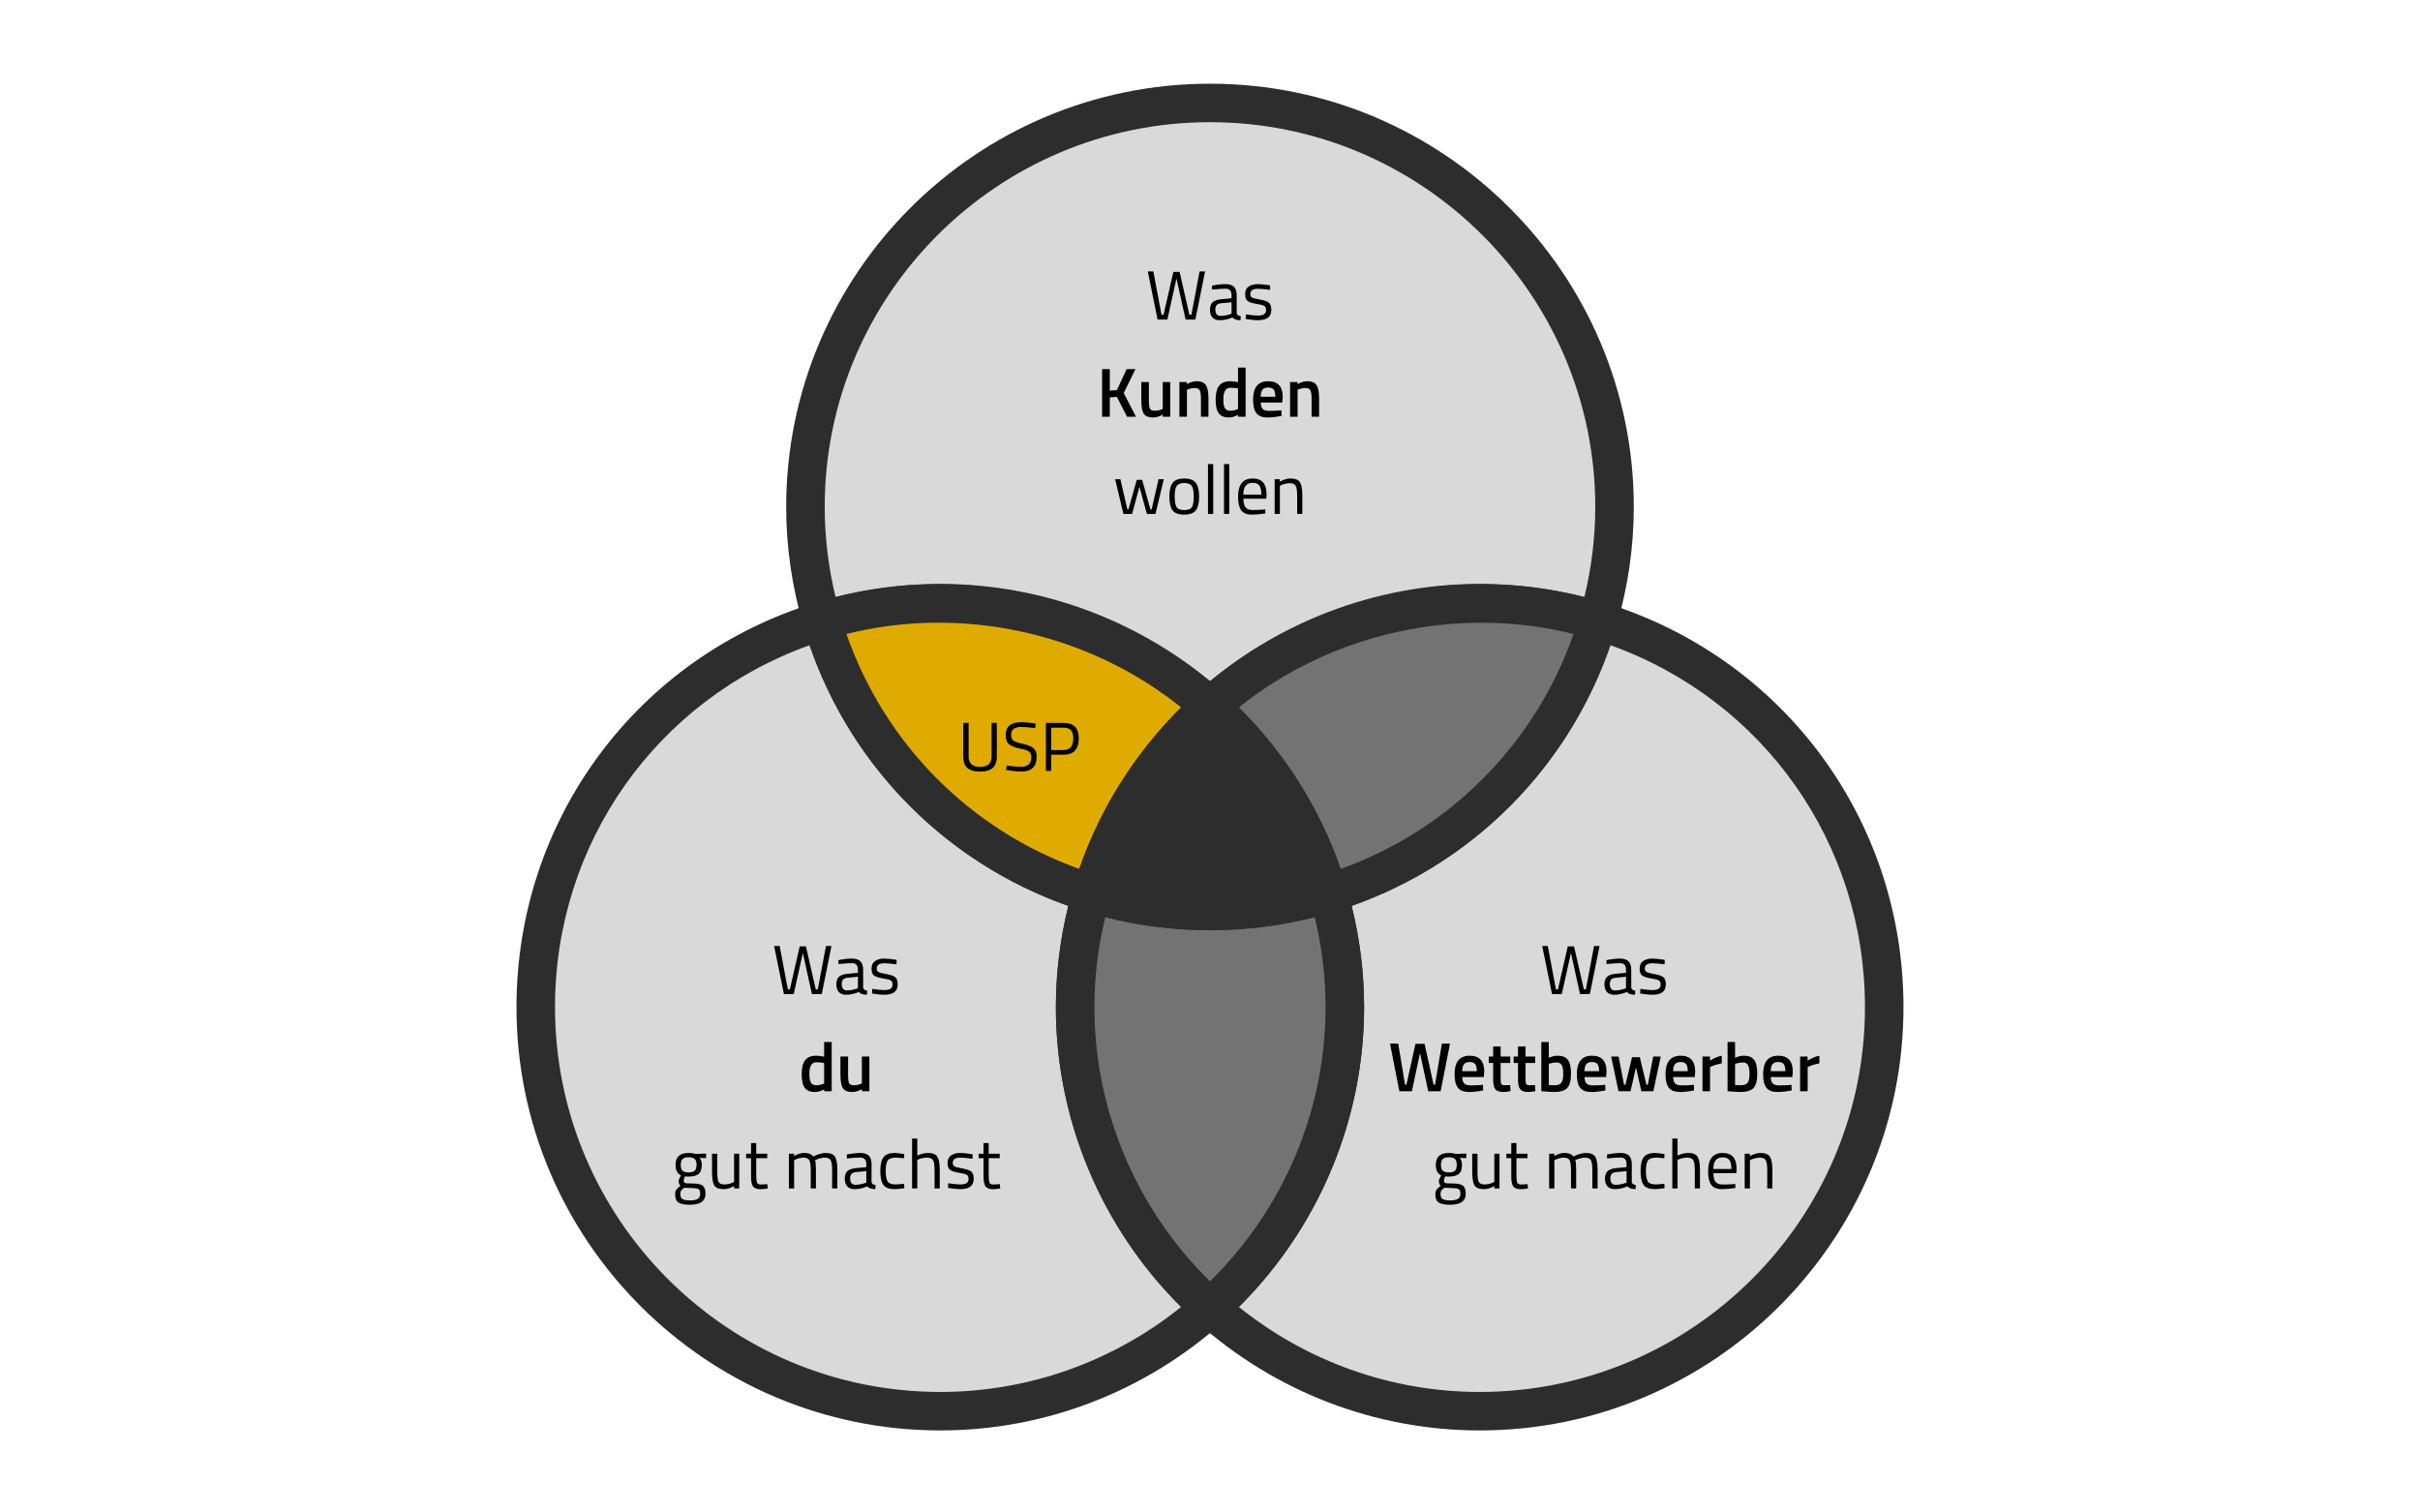
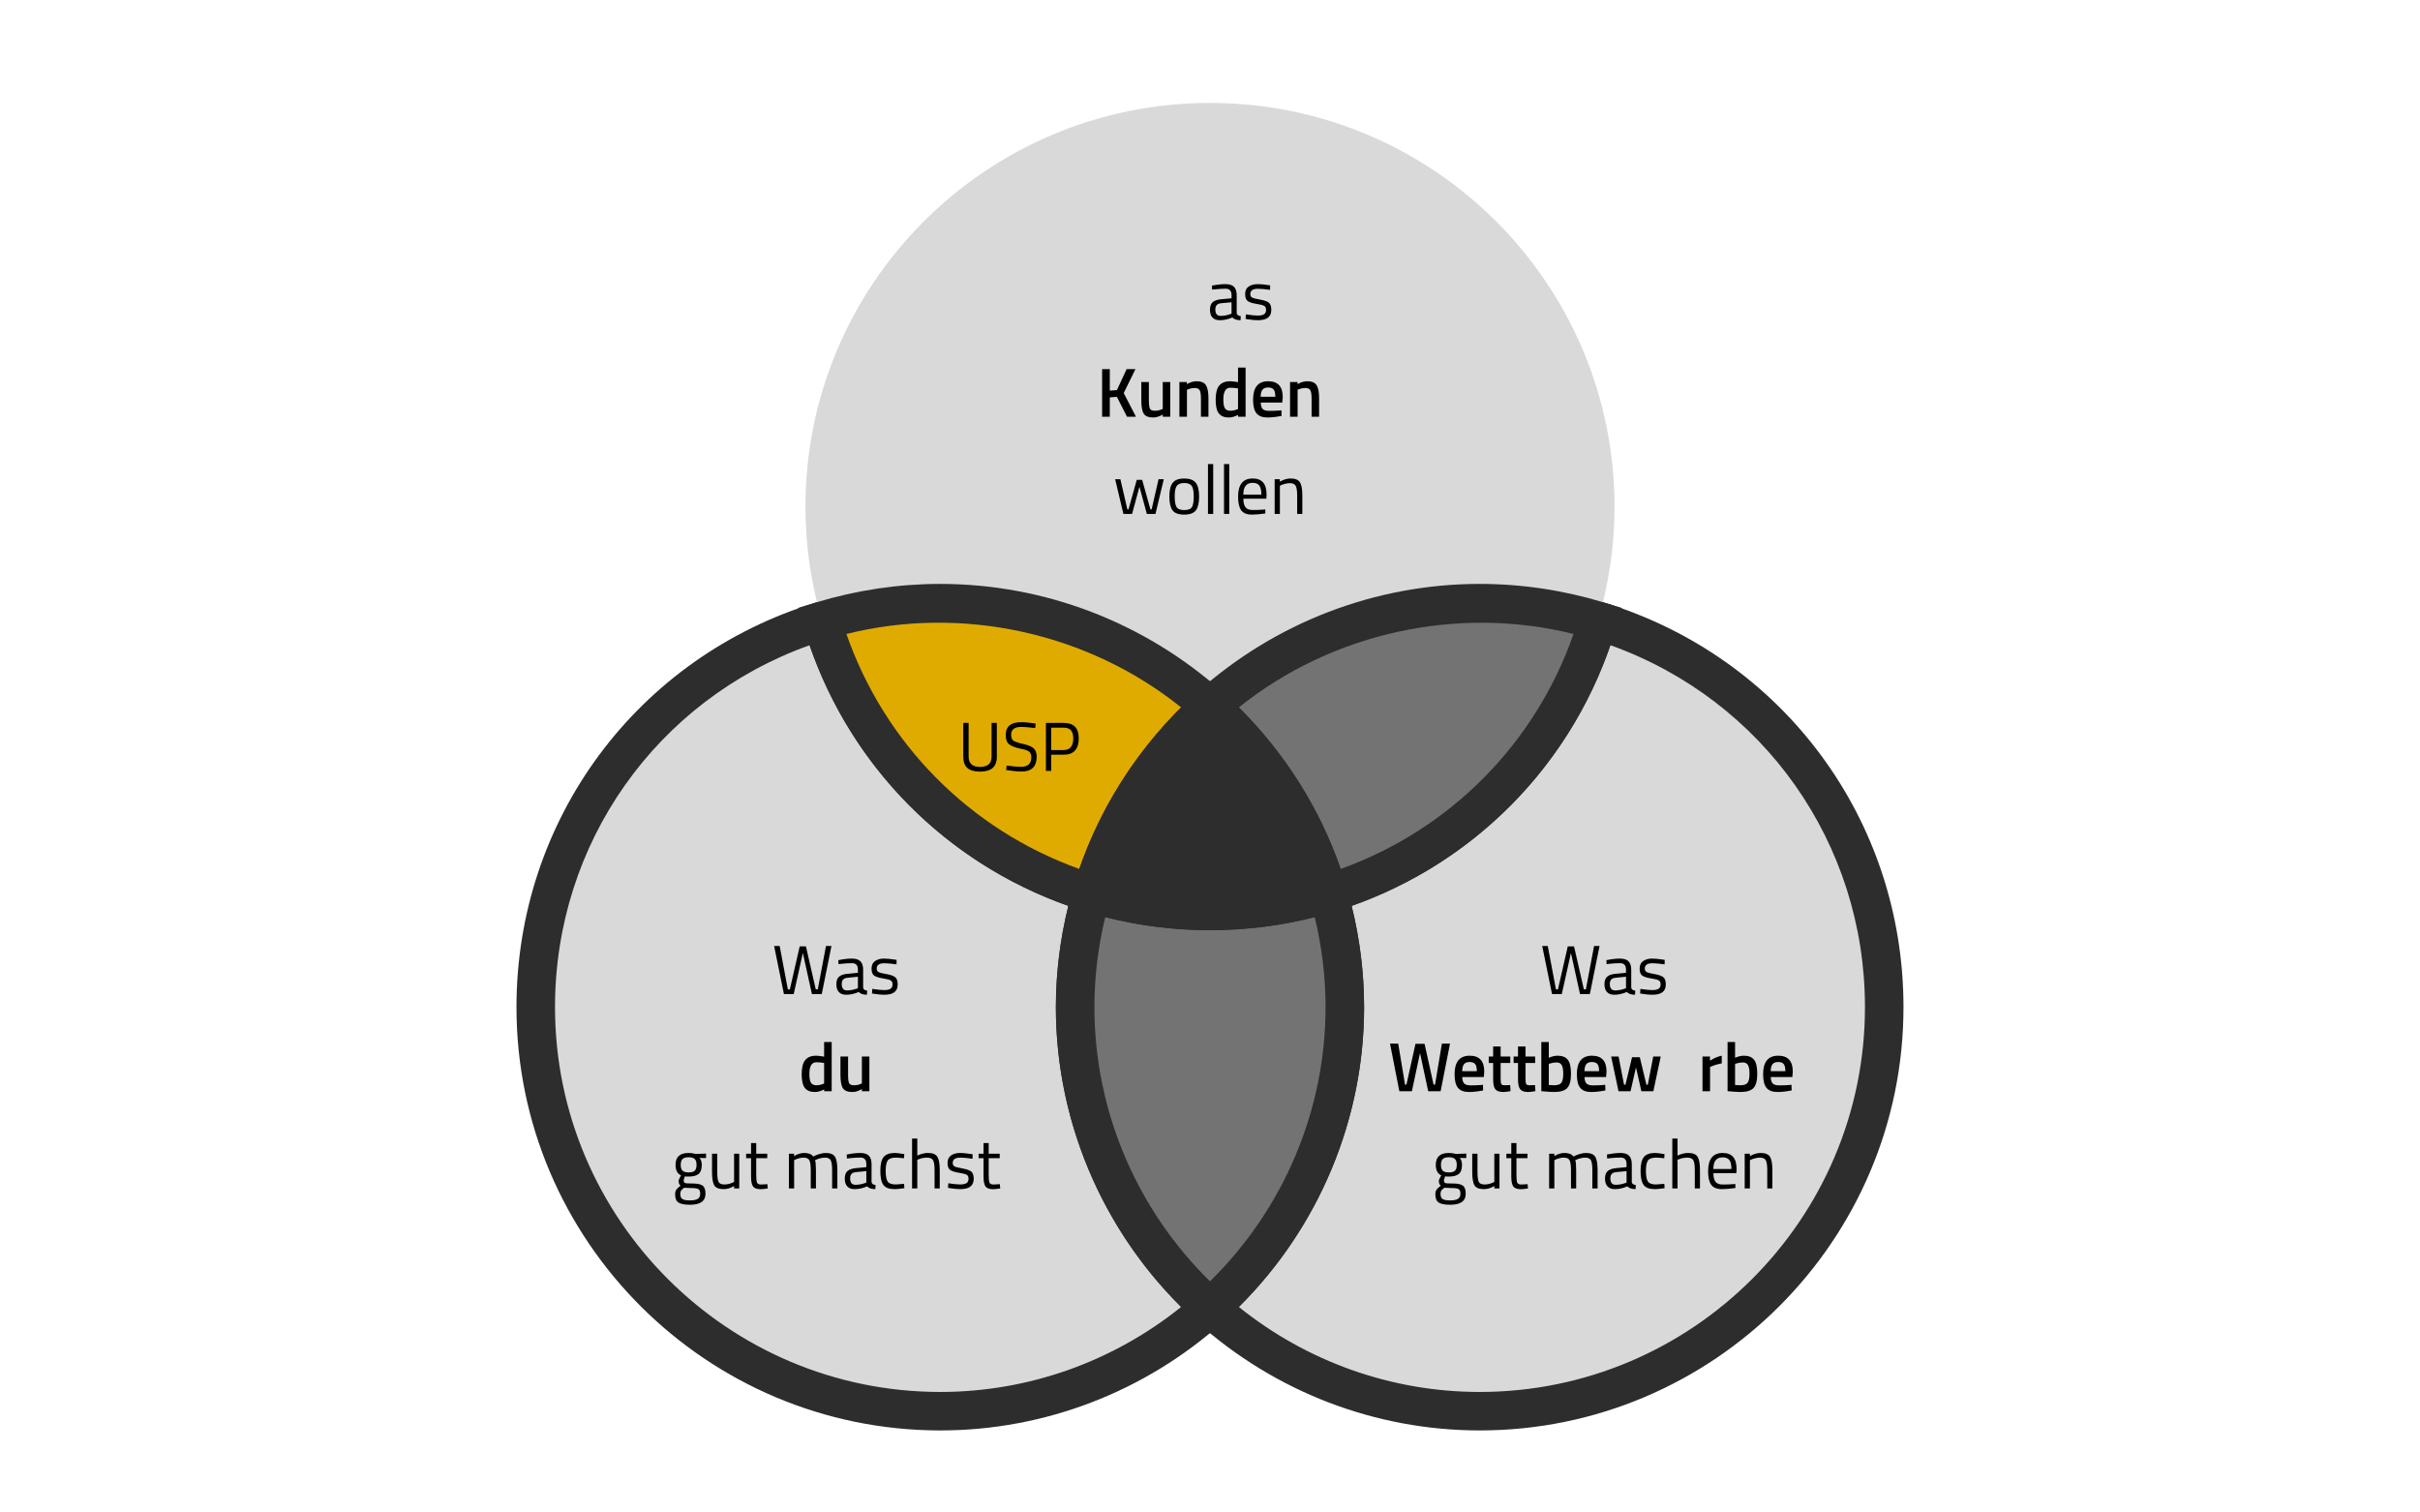
<svg xmlns="http://www.w3.org/2000/svg" width="600" viewBox="0 0 600 375" height="375" version="1.0">
  <defs>
    <clipPath id="a">
      <path d="M 292 147 L 472 147 L 472 354.656 L 292 354.656 Z M 292 147" />
    </clipPath>
    <clipPath id="b">
      <path d="M 128 147 L 308 147 L 308 354.656 L 128 354.656 Z M 128 147" />
    </clipPath>
    <clipPath id="c">
-       <path d="M 194 20.754 L 406 20.754 L 406 182 L 194 182 Z M 194 20.754" />
-     </clipPath>
+       </clipPath>
    <clipPath id="d">
      <path d="M 275.094 175.465 L 301 175.465 L 301 225.375 L 275.094 225.375 Z M 275.094 175.465" />
    </clipPath>
    <clipPath id="e">
      <path d="M 300 175.465 L 325.008 175.465 L 325.008 225.375 L 300 225.375 Z M 300 175.465" />
    </clipPath>
    <clipPath id="f">
      <path d="M 275.094 175.465 L 325.008 175.465 L 325.008 225.375 L 275.094 225.375 Z M 275.094 175.465" />
    </clipPath>
  </defs>
  <path fill="#D9D9D9" d="M 329.32 221.488 C 331.957 230.445 333.43 239.898 333.43 249.715 C 333.43 279.348 320.465 305.887 299.996 324.234 C 317.754 340.129 341.137 349.887 366.863 349.887 C 422.258 349.887 467.164 305.039 467.164 249.715 C 467.164 204.59 437.273 166.449 396.188 153.922 C 386.711 186.18 361.477 211.688 329.32 221.488 Z M 329.32 221.488" />
  <g clip-path="url(#a)">
    <path fill="#2E2D2D" d="M 392.961 147.953 L 397.582 149.355 C 442.059 162.91 471.938 203.246 471.938 249.715 C 471.938 307.578 424.797 354.656 366.863 354.656 C 341.031 354.656 316.148 345.109 296.805 327.781 L 292.84 324.234 L 296.805 320.684 C 317.047 302.559 328.652 276.688 328.652 249.715 C 328.652 240.719 327.336 231.668 324.746 222.832 L 323.41 218.301 L 327.938 216.918 C 358.723 207.539 382.527 183.48 391.613 152.578 Z M 366.863 345.117 C 419.535 345.117 462.387 302.32 462.387 249.715 C 462.387 209.047 437.215 173.559 399.273 159.973 C 388.832 190.242 365.305 213.941 335.121 224.605 C 337.176 232.887 338.207 241.32 338.207 249.715 C 338.207 277.594 326.941 304.371 307.152 324.043 C 324.105 337.668 345.121 345.117 366.863 345.117 Z M 366.863 345.117" />
  </g>
  <path fill="#D9D9D9" d="M 132.828 249.715 C 132.828 305.039 177.734 349.887 233.129 349.887 C 258.855 349.887 282.238 340.129 299.996 324.234 C 279.523 305.898 266.562 279.348 266.562 249.715 C 266.562 239.91 268.035 230.453 270.672 221.488 C 238.516 211.68 213.277 186.18 203.805 153.914 C 162.719 166.449 132.828 204.59 132.828 249.715 Z M 132.828 249.715" />
  <g clip-path="url(#b)">
    <path fill="#2E2D2D" d="M 207.031 147.953 L 208.387 152.578 C 217.473 183.48 241.277 207.539 272.066 216.918 L 276.594 218.301 L 275.254 222.832 C 272.656 231.668 271.34 240.719 271.34 249.715 C 271.34 276.688 282.945 302.559 303.188 320.676 L 307.152 324.223 L 303.188 327.773 C 283.844 345.109 258.957 354.656 233.129 354.656 C 175.195 354.656 128.051 307.578 128.051 249.715 C 128.051 203.246 157.934 162.91 202.41 149.355 Z M 264.871 224.605 C 234.688 213.941 211.16 190.234 200.719 159.973 C 162.777 173.559 137.605 209.047 137.605 249.715 C 137.605 302.32 180.457 345.117 233.129 345.117 C 254.871 345.117 275.887 337.668 292.84 324.043 C 273.047 304.371 261.785 277.594 261.785 249.715 C 261.785 241.32 262.816 232.887 264.871 224.605 Z M 264.871 224.605" />
  </g>
  <path fill="#737373" d="M 333.43 249.715 C 333.43 239.91 331.957 230.453 329.32 221.488 C 320.047 224.32 310.199 225.867 299.996 225.867 C 289.793 225.867 279.945 224.32 270.672 221.488 C 268.035 230.445 266.562 239.898 266.562 249.715 C 266.562 279.348 279.523 305.887 299.996 324.234 C 320.465 305.887 333.43 279.348 333.43 249.715 Z M 333.43 249.715" />
  <path fill="#2E2D2D" d="M 267.441 215.516 L 272.066 216.918 C 290.195 222.449 309.785 222.449 327.926 216.918 L 332.551 215.516 L 333.906 220.141 C 336.762 229.863 338.207 239.812 338.207 249.715 C 338.207 279.395 325.445 307.852 303.188 327.781 L 299.996 330.637 L 296.805 327.773 C 274.547 307.852 261.785 279.395 261.785 249.715 C 261.785 239.812 263.23 229.863 266.086 220.141 Z M 299.996 230.637 C 291.227 230.637 282.516 229.547 274.031 227.383 C 272.246 234.766 271.34 242.254 271.34 249.715 C 271.34 275.246 281.73 299.773 299.996 317.688 C 318.262 299.773 328.652 275.246 328.652 249.715 C 328.652 242.254 327.746 234.766 325.961 227.383 C 317.477 229.547 308.766 230.637 299.996 230.637 Z M 299.996 230.637" />
  <path fill="#D9D9D9" d="M 299.996 175.199 C 317.754 159.293 341.137 149.543 366.863 149.543 C 377.066 149.543 386.914 151.09 396.188 153.922 C 398.824 144.957 400.297 135.5 400.297 125.695 C 400.297 70.371 355.391 25.523 299.996 25.523 C 244.602 25.523 199.695 70.371 199.695 125.695 C 199.695 135.5 201.168 144.957 203.805 153.922 C 213.078 151.09 222.926 149.543 233.129 149.543 C 258.855 149.543 282.238 159.305 299.996 175.199 Z M 299.996 175.199" />
  <g clip-path="url(#c)">
    <path fill="#2E2D2D" d="M 299.996 20.754 C 357.93 20.754 405.074 67.832 405.074 125.695 C 405.074 135.598 403.629 145.547 400.773 155.27 L 399.418 159.895 L 394.793 158.492 C 363.242 148.867 327.871 156.652 303.188 178.758 L 299.996 181.617 L 296.805 178.758 C 272.121 156.66 236.758 148.879 205.199 158.492 L 200.574 159.895 L 199.219 155.27 C 196.363 145.547 194.918 135.598 194.918 125.695 C 194.918 67.832 242.062 20.754 299.996 20.754 Z M 392.824 148.027 C 394.613 140.645 395.52 133.156 395.52 125.695 C 395.52 73.09 352.668 30.293 299.996 30.293 C 247.324 30.293 204.473 73.09 204.473 125.695 C 204.473 133.156 205.379 140.645 207.164 148.027 C 239.262 139.832 274.367 147.723 299.996 168.902 C 325.617 147.723 360.703 139.824 392.824 148.027 Z M 392.824 148.027" />
  </g>
  <path fill="#737373" d="M 299.996 175.199 C 313.695 187.465 324 203.379 329.32 221.488 C 361.477 211.68 386.711 186.18 396.188 153.914 C 386.914 151.09 377.066 149.543 366.863 149.543 C 341.137 149.543 317.754 159.305 299.996 175.199 Z M 299.996 175.199" />
  <path fill="#2E2D2D" d="M 366.863 144.773 C 377.273 144.773 387.609 146.32 397.594 149.355 L 402.109 150.738 L 400.773 155.27 C 390.793 189.262 364.598 215.723 330.715 226.055 L 326.102 227.457 L 324.746 222.832 C 319.77 205.926 310.121 190.684 296.805 178.758 L 292.84 175.207 L 296.805 171.66 C 316.148 154.324 341.031 144.773 366.863 144.773 Z M 390.133 157.188 C 361.465 150.031 330.238 156.852 307.152 175.391 C 318.555 186.723 327.191 200.402 332.406 215.438 C 359.508 205.707 380.629 184.387 390.133 157.188 Z M 390.133 157.188" />
  <path fill="#E0AB00" d="M 270.672 221.488 C 275.992 203.391 286.297 187.469 299.996 175.199 C 282.238 159.293 258.855 149.543 233.129 149.543 C 222.926 149.543 213.078 151.09 203.805 153.922 C 213.277 186.18 238.516 211.688 270.672 221.488 Z M 270.672 221.488" />
  <path fill="#2E2D2D" d="M 233.129 144.773 C 258.957 144.773 283.844 154.324 303.188 171.648 L 307.152 175.199 L 303.188 178.746 C 289.871 190.672 280.223 205.918 275.246 222.824 L 273.891 227.449 L 269.273 226.047 C 235.395 215.715 209.199 189.262 199.219 155.258 L 197.879 150.727 L 202.398 149.344 C 212.383 146.32 222.719 144.773 233.129 144.773 Z M 292.84 175.391 C 269.754 156.844 238.547 150.012 209.859 157.188 C 219.355 184.395 240.477 205.707 267.586 215.438 C 272.801 200.402 281.438 186.715 292.84 175.391 Z M 292.84 175.391" />
  <path fill="#D9D9D9" d="M 329.32 221.488 C 324 203.391 313.695 187.469 299.996 175.199 C 286.297 187.465 275.992 203.379 270.672 221.488 C 279.945 224.32 289.793 225.867 299.996 225.867 C 310.199 225.867 320.047 224.32 329.32 221.488 Z M 329.32 221.488" />
  <path fill="#2E2D2D" d="M 299.996 168.797 L 303.188 171.66 C 317.812 184.766 328.441 201.539 333.906 220.152 L 335.246 224.684 L 330.727 226.066 C 310.762 232.145 289.23 232.145 269.266 226.066 L 264.746 224.684 L 266.086 220.141 C 271.551 201.527 282.18 184.758 296.805 171.648 Z M 323.266 218.223 C 318.449 204.504 310.504 192.035 299.996 181.742 C 289.488 192.035 281.539 204.516 276.727 218.223 C 291.953 222.031 308.039 222.031 323.266 218.223 Z M 323.266 218.223" />
  <g clip-path="url(#d)">
    <path fill="#2E2D2D" d="M 274.891 221.453 C 274.891 221.047 274.891 220.742 274.988 220.34 C 257.363 211.441 245.078 193.141 244.773 172.004 C 226.848 181.105 214.125 199.914 214.125 221.453 C 214.125 252.09 239.336 277.066 269.852 277.066 C 281.031 277.066 291.406 273.727 300.066 267.965 C 284.961 258.059 274.891 240.969 274.891 221.453 Z M 274.891 221.453" />
  </g>
  <g clip-path="url(#e)">
    <path fill="#2E2D2D" d="M 355.359 172.004 C 355.059 193.141 342.77 211.441 325.145 220.34 C 325.246 220.742 325.246 221.047 325.246 221.453 C 325.246 240.969 315.176 258.059 300.066 267.965 C 308.73 273.727 319.102 277.066 330.281 277.066 C 360.797 277.066 386.012 252.09 386.012 221.453 C 386.012 199.914 373.289 181.105 355.359 172.004 Z M 355.359 172.004" />
  </g>
  <g clip-path="url(#f)">
    <path fill="#2E2D2D" d="M 300.066 174.938 C 285.262 184.645 275.289 201.328 274.988 220.34 C 282.543 224.285 291.004 226.508 300.066 226.508 C 309.133 226.508 317.59 224.285 325.145 220.34 C 324.844 201.328 314.871 184.645 300.066 174.938 Z M 300.066 174.938" />
  </g>
  <g>
    <g>
      <g>
        <path d="M 2.703 -3.578 C 2.703 -1.859 3.629 -1 5.484 -1 C 6.453 -1 7.176 -1.203 7.656 -1.609 C 8.145 -2.016 8.391 -2.672 8.391 -3.578 L 8.391 -11.906 L 9.703 -11.906 L 9.703 -3.609 C 9.703 -2.273 9.348 -1.312 8.641 -0.719 C 7.941 -0.125 6.898 0.172 5.516 0.172 C 4.141 0.172 3.102 -0.125 2.406 -0.719 C 1.719 -1.312 1.375 -2.273 1.375 -3.609 L 1.375 -11.906 L 2.703 -11.906 Z M 2.703 -3.578" transform="translate(237.45 191.143)" />
      </g>
    </g>
  </g>
  <g>
    <g>
      <g>
        <path d="M 4.75 -10.922 C 3.031 -10.922 2.172 -10.273 2.172 -8.984 C 2.172 -8.254 2.367 -7.754 2.766 -7.484 C 3.16 -7.223 3.961 -6.957 5.172 -6.688 C 6.379 -6.414 7.234 -6.062 7.734 -5.625 C 8.242 -5.195 8.5 -4.492 8.5 -3.516 C 8.5 -1.066 7.234 0.156 4.703 0.156 C 3.859 0.156 2.805 0.055 1.547 -0.141 L 0.922 -0.219 L 1.062 -1.328 C 2.625 -1.117 3.812 -1.016 4.625 -1.016 C 6.32 -1.016 7.172 -1.812 7.172 -3.406 C 7.172 -4.051 6.984 -4.516 6.609 -4.797 C 6.242 -5.078 5.551 -5.312 4.531 -5.5 C 3.188 -5.789 2.234 -6.16 1.672 -6.609 C 1.109 -7.066 0.828 -7.828 0.828 -8.891 C 0.828 -11.023 2.102 -12.094 4.656 -12.094 C 5.5 -12.094 6.504 -12.004 7.672 -11.828 L 8.25 -11.75 L 8.141 -10.625 C 6.547 -10.82 5.414 -10.922 4.75 -10.922 Z M 4.75 -10.922" transform="translate(248.526 191.143)" />
      </g>
    </g>
  </g>
  <g>
    <g>
      <g>
        <path d="M 5.812 -4.016 L 2.781 -4.016 L 2.781 0 L 1.469 0 L 1.469 -11.906 L 5.812 -11.906 C 7.113 -11.906 8.07 -11.586 8.688 -10.953 C 9.301 -10.328 9.609 -9.363 9.609 -8.062 C 9.609 -5.363 8.344 -4.016 5.812 -4.016 Z M 2.781 -5.172 L 5.797 -5.172 C 7.43 -5.172 8.25 -6.133 8.25 -8.062 C 8.25 -8.977 8.055 -9.648 7.672 -10.078 C 7.285 -10.516 6.66 -10.734 5.797 -10.734 L 2.781 -10.734 Z M 2.781 -5.172" transform="translate(257.847 191.143)" />
      </g>
    </g>
  </g>
  <g>
    <g>
      <g>
-         <path d="M 0.516 -11.922 L 1.891 -11.922 L 3.922 -1.172 L 4.422 -1.172 L 6.859 -11.812 L 8.406 -11.812 L 10.828 -1.172 L 11.328 -1.172 L 13.359 -11.922 L 14.719 -11.922 L 12.312 0 L 9.891 0 L 7.625 -10.172 L 5.375 0 L 2.938 0 Z M 0.516 -11.922" transform="translate(284.06 79.225)" />
-       </g>
+         </g>
    </g>
  </g>
  <g>
    <g>
      <g>
        <path d="M 7.312 -6.016 L 7.312 -1.594 C 7.352 -1.176 7.688 -0.926 8.312 -0.844 L 8.266 0.172 C 7.359 0.172 6.676 -0.055 6.219 -0.516 C 5.188 -0.055 4.148 0.172 3.109 0.172 C 2.316 0.172 1.711 -0.051 1.297 -0.5 C 0.891 -0.945 0.688 -1.586 0.688 -2.422 C 0.688 -3.266 0.898 -3.883 1.328 -4.281 C 1.754 -4.676 2.422 -4.922 3.328 -5.016 L 6.031 -5.266 L 6.031 -6.016 C 6.031 -6.598 5.898 -7.016 5.641 -7.266 C 5.391 -7.516 5.047 -7.641 4.609 -7.641 C 3.691 -7.641 2.738 -7.582 1.75 -7.469 L 1.219 -7.422 L 1.172 -8.406 C 2.43 -8.656 3.547 -8.781 4.516 -8.781 C 5.492 -8.781 6.203 -8.555 6.641 -8.109 C 7.086 -7.66 7.312 -6.961 7.312 -6.016 Z M 2.016 -2.5 C 2.016 -1.438 2.453 -0.906 3.328 -0.906 C 4.109 -0.906 4.875 -1.039 5.625 -1.312 L 6.031 -1.453 L 6.031 -4.281 L 3.484 -4.047 C 2.961 -4.004 2.586 -3.852 2.359 -3.594 C 2.129 -3.344 2.016 -2.977 2.016 -2.5 Z M 2.016 -2.5" transform="translate(299.309 79.225)" />
      </g>
    </g>
  </g>
  <g>
    <g>
      <g>
        <path d="M 3.938 -7.625 C 2.688 -7.625 2.062 -7.188 2.062 -6.312 C 2.062 -5.914 2.203 -5.633 2.484 -5.469 C 2.773 -5.301 3.43 -5.129 4.453 -4.953 C 5.473 -4.773 6.195 -4.523 6.625 -4.203 C 7.051 -3.879 7.266 -3.273 7.266 -2.391 C 7.266 -1.504 6.977 -0.852 6.406 -0.438 C 5.844 -0.031 5.016 0.172 3.922 0.172 C 3.211 0.172 2.375 0.094 1.406 -0.062 L 0.891 -0.156 L 0.969 -1.281 C 2.27 -1.082 3.254 -0.984 3.922 -0.984 C 4.586 -0.984 5.094 -1.086 5.438 -1.297 C 5.789 -1.516 5.969 -1.867 5.969 -2.359 C 5.969 -2.859 5.816 -3.195 5.516 -3.375 C 5.223 -3.562 4.57 -3.734 3.562 -3.891 C 2.551 -4.047 1.832 -4.281 1.406 -4.594 C 0.988 -4.906 0.781 -5.477 0.781 -6.312 C 0.781 -7.156 1.07 -7.773 1.656 -8.172 C 2.25 -8.578 2.988 -8.781 3.875 -8.781 C 4.57 -8.781 5.453 -8.703 6.516 -8.547 L 6.984 -8.453 L 6.953 -7.359 C 5.68 -7.535 4.676 -7.625 3.938 -7.625 Z M 3.938 -7.625" transform="translate(307.932 79.225)" />
      </g>
    </g>
  </g>
  <g>
    <g>
      <g>
        <path d="M 3.266 0 L 1.359 0 L 1.359 -11.797 L 3.266 -11.797 L 3.266 -6.469 L 5.031 -6.609 L 7.438 -11.797 L 9.625 -11.797 L 6.719 -5.875 L 9.75 0 L 7.531 0 L 5.031 -4.922 L 3.266 -4.797 Z M 3.266 0" transform="translate(271.89 103.322)" />
      </g>
    </g>
  </g>
  <g>
    <g>
      <g>
        <path d="M 6.359 -8.609 L 8.219 -8.609 L 8.219 0 L 6.359 0 L 6.359 -0.531 C 5.516 -0.051 4.738 0.188 4.031 0.188 C 2.844 0.188 2.047 -0.129 1.641 -0.766 C 1.242 -1.398 1.047 -2.516 1.047 -4.109 L 1.047 -8.609 L 2.922 -8.609 L 2.922 -4.094 C 2.922 -3.062 3.004 -2.367 3.172 -2.016 C 3.348 -1.66 3.754 -1.484 4.391 -1.484 C 5.016 -1.484 5.582 -1.598 6.094 -1.828 L 6.359 -1.922 Z M 6.359 -8.609" transform="translate(281.924 103.322)" />
      </g>
    </g>
  </g>
  <g>
    <g>
      <g>
        <path d="M 3.016 0 L 1.141 0 L 1.141 -8.609 L 3 -8.609 L 3 -8.078 C 3.832 -8.555 4.625 -8.797 5.375 -8.797 C 6.52 -8.797 7.301 -8.473 7.719 -7.828 C 8.133 -7.18 8.344 -6.109 8.344 -4.609 L 8.344 0 L 6.484 0 L 6.484 -4.562 C 6.484 -5.488 6.383 -6.145 6.188 -6.531 C 5.988 -6.926 5.578 -7.125 4.953 -7.125 C 4.367 -7.125 3.805 -7.008 3.266 -6.781 L 3.016 -6.688 Z M 3.016 0" transform="translate(291.27 103.322)" />
      </g>
    </g>
  </g>
  <g>
    <g>
      <g>
        <path d="M 8.156 -12.188 L 8.156 0 L 6.297 0 L 6.297 -0.453 C 5.461 -0.023 4.695 0.188 4 0.188 C 2.875 0.188 2.047 -0.148 1.516 -0.828 C 0.992 -1.504 0.734 -2.641 0.734 -4.234 C 0.734 -5.828 1.023 -6.984 1.609 -7.703 C 2.191 -8.43 3.098 -8.797 4.328 -8.797 C 4.734 -8.797 5.383 -8.723 6.281 -8.578 L 6.281 -12.188 Z M 5.984 -1.797 L 6.281 -1.906 L 6.281 -7.016 C 5.594 -7.129 4.957 -7.188 4.375 -7.188 C 3.219 -7.188 2.641 -6.219 2.641 -4.281 C 2.641 -3.227 2.77 -2.5 3.031 -2.094 C 3.301 -1.688 3.727 -1.484 4.312 -1.484 C 4.906 -1.484 5.461 -1.586 5.984 -1.797 Z M 5.984 -1.797" transform="translate(300.668 103.322)" />
      </g>
    </g>
  </g>
  <g>
    <g>
      <g>
        <path d="M 7.266 -1.547 L 7.75 -1.594 L 7.781 -0.203 C 6.469 0.055 5.312 0.188 4.312 0.188 C 3.031 0.188 2.109 -0.16 1.547 -0.859 C 0.992 -1.555 0.719 -2.676 0.719 -4.219 C 0.719 -7.27 1.961 -8.797 4.453 -8.797 C 6.867 -8.797 8.078 -7.484 8.078 -4.859 L 7.953 -3.516 L 2.625 -3.516 C 2.633 -2.797 2.785 -2.27 3.078 -1.938 C 3.379 -1.613 3.938 -1.453 4.75 -1.453 C 5.562 -1.453 6.398 -1.484 7.266 -1.547 Z M 6.234 -4.953 C 6.234 -5.805 6.098 -6.398 5.828 -6.734 C 5.555 -7.078 5.098 -7.25 4.453 -7.25 C 3.816 -7.25 3.352 -7.07 3.062 -6.719 C 2.77 -6.363 2.613 -5.773 2.594 -4.953 Z M 6.234 -4.953" transform="translate(309.962 103.322)" />
      </g>
    </g>
  </g>
  <g>
    <g>
      <g>
        <path d="M 3.016 0 L 1.141 0 L 1.141 -8.609 L 3 -8.609 L 3 -8.078 C 3.832 -8.555 4.625 -8.797 5.375 -8.797 C 6.52 -8.797 7.301 -8.473 7.719 -7.828 C 8.133 -7.18 8.344 -6.109 8.344 -4.609 L 8.344 0 L 6.484 0 L 6.484 -4.562 C 6.484 -5.488 6.383 -6.145 6.188 -6.531 C 5.988 -6.926 5.578 -7.125 4.953 -7.125 C 4.367 -7.125 3.805 -7.008 3.266 -6.781 L 3.016 -6.688 Z M 3.016 0" transform="translate(318.705 103.322)" />
      </g>
    </g>
  </g>
  <g>
    <g>
      <g>
        <path d="M 0.531 -8.609 L 1.828 -8.609 L 3.562 -1.125 L 3.844 -1.125 L 5.891 -8.438 L 7.234 -8.438 L 9.281 -1.125 L 9.578 -1.125 L 11.297 -8.609 L 12.594 -8.609 L 10.531 0 L 8.391 0 L 6.562 -6.734 L 4.734 0 L 2.578 0 Z M 0.531 -8.609" transform="translate(275.95 127.418)" />
      </g>
    </g>
  </g>
  <g>
    <g>
      <g>
        <path d="M 0.859 -4.328 C 0.859 -5.898 1.141 -7.035 1.703 -7.734 C 2.266 -8.43 3.211 -8.781 4.547 -8.781 C 5.891 -8.781 6.836 -8.43 7.391 -7.734 C 7.953 -7.035 8.234 -5.898 8.234 -4.328 C 8.234 -2.754 7.969 -1.609 7.438 -0.891 C 6.906 -0.18 5.938 0.172 4.531 0.172 C 3.133 0.172 2.172 -0.18 1.641 -0.891 C 1.117 -1.609 0.859 -2.754 0.859 -4.328 Z M 2.188 -4.344 C 2.188 -3.094 2.336 -2.211 2.641 -1.703 C 2.941 -1.203 3.578 -0.953 4.547 -0.953 C 5.523 -0.953 6.16 -1.195 6.453 -1.688 C 6.754 -2.188 6.906 -3.066 6.906 -4.328 C 6.906 -5.598 6.738 -6.469 6.406 -6.938 C 6.07 -7.414 5.453 -7.656 4.547 -7.656 C 3.648 -7.656 3.031 -7.414 2.688 -6.938 C 2.352 -6.469 2.188 -5.602 2.188 -4.344 Z M 2.188 -4.344" transform="translate(289.066 127.418)" />
      </g>
    </g>
  </g>
  <g>
    <g>
      <g>
        <path d="M 1.344 0 L 1.344 -12.359 L 2.641 -12.359 L 2.641 0 Z M 1.344 0" transform="translate(298.154 127.418)" />
      </g>
    </g>
  </g>
  <g>
    <g>
      <g>
        <path d="M 1.344 0 L 1.344 -12.359 L 2.641 -12.359 L 2.641 0 Z M 1.344 0" transform="translate(302.13 127.418)" />
      </g>
    </g>
  </g>
  <g>
    <g>
      <g>
        <path d="M 7.094 -1.062 L 7.594 -1.125 L 7.625 -0.109 C 6.32 0.078 5.203 0.172 4.266 0.172 C 3.023 0.172 2.145 -0.188 1.625 -0.906 C 1.113 -1.625 0.859 -2.738 0.859 -4.25 C 0.859 -7.27 2.055 -8.781 4.453 -8.781 C 5.617 -8.781 6.488 -8.453 7.062 -7.797 C 7.633 -7.148 7.922 -6.133 7.922 -4.75 L 7.859 -3.766 L 2.172 -3.766 C 2.172 -2.816 2.344 -2.113 2.688 -1.656 C 3.031 -1.195 3.629 -0.969 4.484 -0.969 C 5.336 -0.969 6.207 -1 7.094 -1.062 Z M 6.625 -4.797 C 6.625 -5.859 6.453 -6.609 6.109 -7.047 C 5.773 -7.484 5.227 -7.703 4.469 -7.703 C 3.707 -7.703 3.133 -7.469 2.75 -7 C 2.363 -6.539 2.164 -5.805 2.156 -4.797 Z M 6.625 -4.797" transform="translate(306.105 127.418)" />
      </g>
    </g>
  </g>
  <g>
    <g>
      <g>
        <path d="M 2.531 0 L 1.234 0 L 1.234 -8.609 L 2.516 -8.609 L 2.516 -8 C 3.441 -8.52 4.332 -8.781 5.188 -8.781 C 6.332 -8.781 7.102 -8.469 7.5 -7.844 C 7.895 -7.227 8.094 -6.129 8.094 -4.547 L 8.094 0 L 6.812 0 L 6.812 -4.516 C 6.812 -5.703 6.691 -6.516 6.453 -6.953 C 6.223 -7.398 5.723 -7.625 4.953 -7.625 C 4.586 -7.625 4.203 -7.566 3.797 -7.453 C 3.391 -7.348 3.078 -7.242 2.859 -7.141 L 2.531 -6.984 Z M 2.531 0" transform="translate(314.797 127.418)" />
      </g>
    </g>
  </g>
  <g>
    <g>
      <g>
        <path d="M 0.516 -11.922 L 1.891 -11.922 L 3.922 -1.172 L 4.422 -1.172 L 6.859 -11.828 L 8.406 -11.828 L 10.844 -1.172 L 11.344 -1.172 L 13.375 -11.922 L 14.734 -11.922 L 12.328 0 L 9.891 0 L 7.641 -10.188 L 5.375 0 L 2.953 0 Z M 0.516 -11.922" transform="translate(381.85 246.464)" />
      </g>
    </g>
  </g>
  <g>
    <g>
      <g>
        <path d="M 7.328 -6.016 L 7.328 -1.609 C 7.359 -1.18 7.691 -0.926 8.328 -0.844 L 8.266 0.172 C 7.359 0.172 6.676 -0.055 6.219 -0.516 C 5.188 -0.055 4.156 0.172 3.125 0.172 C 2.332 0.172 1.727 -0.051 1.312 -0.5 C 0.895 -0.945 0.688 -1.586 0.688 -2.422 C 0.688 -3.266 0.898 -3.883 1.328 -4.281 C 1.754 -4.676 2.422 -4.922 3.328 -5.016 L 6.031 -5.281 L 6.031 -6.016 C 6.031 -6.598 5.906 -7.016 5.656 -7.266 C 5.406 -7.523 5.062 -7.656 4.625 -7.656 C 3.695 -7.656 2.742 -7.598 1.766 -7.484 L 1.219 -7.422 L 1.172 -8.406 C 2.43 -8.664 3.551 -8.797 4.531 -8.797 C 5.508 -8.797 6.219 -8.566 6.656 -8.109 C 7.102 -7.66 7.328 -6.961 7.328 -6.016 Z M 2.016 -2.5 C 2.016 -1.438 2.453 -0.906 3.328 -0.906 C 4.109 -0.906 4.879 -1.039 5.641 -1.312 L 6.031 -1.453 L 6.031 -4.297 L 3.484 -4.047 C 2.961 -4.004 2.586 -3.852 2.359 -3.594 C 2.129 -3.344 2.016 -2.977 2.016 -2.5 Z M 2.016 -2.5" transform="translate(397.112 246.464)" />
      </g>
    </g>
  </g>
  <g>
    <g>
      <g>
        <path d="M 3.953 -7.641 C 2.691 -7.641 2.062 -7.203 2.062 -6.328 C 2.062 -5.922 2.207 -5.633 2.5 -5.469 C 2.789 -5.301 3.445 -5.129 4.469 -4.953 C 5.488 -4.773 6.207 -4.523 6.625 -4.203 C 7.051 -3.879 7.266 -3.273 7.266 -2.391 C 7.266 -1.504 6.977 -0.852 6.406 -0.438 C 5.844 -0.031 5.016 0.172 3.922 0.172 C 3.211 0.172 2.375 0.094 1.406 -0.062 L 0.891 -0.156 L 0.969 -1.281 C 2.281 -1.082 3.266 -0.984 3.922 -0.984 C 4.586 -0.984 5.098 -1.086 5.453 -1.297 C 5.805 -1.516 5.984 -1.875 5.984 -2.375 C 5.984 -2.875 5.832 -3.211 5.531 -3.391 C 5.227 -3.566 4.57 -3.734 3.562 -3.891 C 2.551 -4.055 1.832 -4.289 1.406 -4.594 C 0.988 -4.906 0.781 -5.477 0.781 -6.312 C 0.781 -7.156 1.07 -7.781 1.656 -8.188 C 2.25 -8.594 2.988 -8.797 3.875 -8.797 C 4.57 -8.797 5.453 -8.711 6.516 -8.547 L 7 -8.469 L 6.969 -7.359 C 5.688 -7.547 4.68 -7.641 3.953 -7.641 Z M 3.953 -7.641" transform="translate(405.742 246.464)" />
      </g>
    </g>
  </g>
  <g>
    <g>
      <g>
        <path d="M 0.406 -11.812 L 2.438 -11.812 L 4.125 -1.656 L 4.484 -1.656 L 6.719 -11.766 L 8.969 -11.766 L 11.203 -1.656 L 11.578 -1.656 L 13.266 -11.812 L 15.281 -11.812 L 12.953 0 L 9.875 0 L 7.844 -9.469 L 5.828 0 L 2.719 0 Z M 0.406 -11.812" transform="translate(344.227 270.56)" />
      </g>
    </g>
  </g>
  <g>
    <g>
      <g>
        <path d="M 7.266 -1.547 L 7.75 -1.609 L 7.797 -0.203 C 6.484 0.055 5.32 0.188 4.312 0.188 C 3.031 0.188 2.109 -0.16 1.547 -0.859 C 0.992 -1.555 0.719 -2.676 0.719 -4.219 C 0.719 -7.281 1.969 -8.812 4.469 -8.812 C 6.875 -8.812 8.078 -7.492 8.078 -4.859 L 7.969 -3.516 L 2.625 -3.516 C 2.633 -2.805 2.785 -2.285 3.078 -1.953 C 3.379 -1.617 3.938 -1.453 4.75 -1.453 C 5.57 -1.453 6.41 -1.484 7.266 -1.547 Z M 6.234 -4.969 C 6.234 -5.812 6.098 -6.398 5.828 -6.734 C 5.555 -7.078 5.098 -7.25 4.453 -7.25 C 3.816 -7.25 3.352 -7.07 3.062 -6.719 C 2.77 -6.363 2.617 -5.781 2.609 -4.969 Z M 6.234 -4.969" transform="translate(359.92 270.56)" />
      </g>
    </g>
  </g>
  <g>
    <g>
      <g>
        <path d="M 5.781 -7.016 L 3.391 -7.016 L 3.391 -3.219 C 3.391 -2.52 3.441 -2.055 3.547 -1.828 C 3.648 -1.598 3.914 -1.484 4.344 -1.484 L 5.75 -1.531 L 5.844 -0.031 C 5.07 0.113 4.484 0.188 4.078 0.188 C 3.109 0.188 2.441 -0.035 2.078 -0.484 C 1.711 -0.93 1.531 -1.773 1.531 -3.016 L 1.531 -7.016 L 0.438 -7.016 L 0.438 -8.609 L 1.531 -8.609 L 1.531 -11.109 L 3.391 -11.109 L 3.391 -8.609 L 5.781 -8.609 Z M 5.781 -7.016" transform="translate(368.67 270.56)" />
      </g>
    </g>
  </g>
  <g>
    <g>
      <g>
        <path d="M 5.781 -7.016 L 3.391 -7.016 L 3.391 -3.219 C 3.391 -2.52 3.441 -2.055 3.547 -1.828 C 3.648 -1.598 3.914 -1.484 4.344 -1.484 L 5.75 -1.531 L 5.844 -0.031 C 5.07 0.113 4.484 0.188 4.078 0.188 C 3.109 0.188 2.441 -0.035 2.078 -0.484 C 1.711 -0.93 1.531 -1.773 1.531 -3.016 L 1.531 -7.016 L 0.438 -7.016 L 0.438 -8.609 L 1.531 -8.609 L 1.531 -11.109 L 3.391 -11.109 L 3.391 -8.609 L 5.781 -8.609 Z M 5.781 -7.016" transform="translate(374.836 270.56)" />
      </g>
    </g>
  </g>
  <g>
    <g>
      <g>
        <path d="M 5.156 -8.812 C 6.332 -8.812 7.18 -8.477 7.703 -7.812 C 8.234 -7.156 8.5 -5.988 8.5 -4.312 C 8.5 -2.633 8.188 -1.461 7.562 -0.797 C 6.945 -0.141 5.859 0.188 4.297 0.188 C 3.754 0.188 2.895 0.133 1.719 0.031 L 1.141 -0.016 L 1.141 -12.203 L 3 -12.203 L 3 -8.297 C 3.789 -8.641 4.508 -8.812 5.156 -8.812 Z M 4.297 -1.484 C 5.211 -1.484 5.82 -1.695 6.125 -2.125 C 6.426 -2.562 6.578 -3.297 6.578 -4.328 C 6.578 -5.359 6.445 -6.082 6.188 -6.5 C 5.938 -6.926 5.516 -7.141 4.922 -7.141 C 4.379 -7.141 3.832 -7.051 3.281 -6.875 L 3 -6.797 L 3 -1.547 C 3.633 -1.504 4.066 -1.484 4.297 -1.484 Z M 4.297 -1.484" transform="translate(381.003 270.56)" />
      </g>
    </g>
  </g>
  <g>
    <g>
      <g>
        <path d="M 7.266 -1.547 L 7.75 -1.609 L 7.797 -0.203 C 6.484 0.055 5.32 0.188 4.312 0.188 C 3.031 0.188 2.109 -0.16 1.547 -0.859 C 0.992 -1.555 0.719 -2.676 0.719 -4.219 C 0.719 -7.281 1.969 -8.812 4.469 -8.812 C 6.875 -8.812 8.078 -7.492 8.078 -4.859 L 7.969 -3.516 L 2.625 -3.516 C 2.633 -2.805 2.785 -2.285 3.078 -1.953 C 3.379 -1.617 3.938 -1.453 4.75 -1.453 C 5.57 -1.453 6.41 -1.484 7.266 -1.547 Z M 6.234 -4.969 C 6.234 -5.812 6.098 -6.398 5.828 -6.734 C 5.555 -7.078 5.098 -7.25 4.453 -7.25 C 3.816 -7.25 3.352 -7.07 3.062 -6.719 C 2.77 -6.363 2.617 -5.781 2.609 -4.969 Z M 6.234 -4.969" transform="translate(390.235 270.56)" />
      </g>
    </g>
  </g>
  <g>
    <g>
      <g>
        <path d="M 0.469 -8.609 L 2.312 -8.609 L 3.672 -1.609 L 4.016 -1.609 L 5.656 -8.438 L 7.578 -8.438 L 9.219 -1.609 L 9.562 -1.609 L 10.906 -8.609 L 12.766 -8.609 L 10.938 0 L 7.969 0 L 6.625 -5.906 L 5.281 0 L 2.297 0 Z M 0.469 -8.609" transform="translate(398.986 270.56)" />
      </g>
    </g>
  </g>
  <g>
    <g>
      <g>
-         <path d="M 7.266 -1.547 L 7.75 -1.609 L 7.797 -0.203 C 6.484 0.055 5.32 0.188 4.312 0.188 C 3.031 0.188 2.109 -0.16 1.547 -0.859 C 0.992 -1.555 0.719 -2.676 0.719 -4.219 C 0.719 -7.281 1.969 -8.812 4.469 -8.812 C 6.875 -8.812 8.078 -7.492 8.078 -4.859 L 7.969 -3.516 L 2.625 -3.516 C 2.633 -2.805 2.785 -2.285 3.078 -1.953 C 3.379 -1.617 3.938 -1.453 4.75 -1.453 C 5.57 -1.453 6.41 -1.484 7.266 -1.547 Z M 6.234 -4.969 C 6.234 -5.812 6.098 -6.398 5.828 -6.734 C 5.555 -7.078 5.098 -7.25 4.453 -7.25 C 3.816 -7.25 3.352 -7.07 3.062 -6.719 C 2.77 -6.363 2.617 -5.781 2.609 -4.969 Z M 6.234 -4.969" transform="translate(412.215 270.56)" />
-       </g>
+         </g>
    </g>
  </g>
  <g>
    <g>
      <g>
        <path d="M 1.141 0 L 1.141 -8.609 L 3 -8.609 L 3 -7.578 C 3.977 -8.211 4.953 -8.625 5.922 -8.812 L 5.922 -6.922 C 4.941 -6.734 4.098 -6.484 3.391 -6.172 L 3.016 -6.016 L 3.016 0 Z M 1.141 0" transform="translate(420.965 270.56)" />
      </g>
    </g>
  </g>
  <g>
    <g>
      <g>
        <path d="M 5.156 -8.812 C 6.332 -8.812 7.18 -8.477 7.703 -7.812 C 8.234 -7.156 8.5 -5.988 8.5 -4.312 C 8.5 -2.633 8.188 -1.461 7.562 -0.797 C 6.945 -0.141 5.859 0.188 4.297 0.188 C 3.754 0.188 2.895 0.133 1.719 0.031 L 1.141 -0.016 L 1.141 -12.203 L 3 -12.203 L 3 -8.297 C 3.789 -8.641 4.508 -8.812 5.156 -8.812 Z M 4.297 -1.484 C 5.211 -1.484 5.82 -1.695 6.125 -2.125 C 6.426 -2.562 6.578 -3.297 6.578 -4.328 C 6.578 -5.359 6.445 -6.082 6.188 -6.5 C 5.938 -6.926 5.516 -7.141 4.922 -7.141 C 4.379 -7.141 3.832 -7.051 3.281 -6.875 L 3 -6.797 L 3 -1.547 C 3.633 -1.504 4.066 -1.484 4.297 -1.484 Z M 4.297 -1.484" transform="translate(427.183 270.56)" />
      </g>
    </g>
  </g>
  <g>
    <g>
      <g>
        <path d="M 7.266 -1.547 L 7.75 -1.609 L 7.797 -0.203 C 6.484 0.055 5.32 0.188 4.312 0.188 C 3.031 0.188 2.109 -0.16 1.547 -0.859 C 0.992 -1.555 0.719 -2.676 0.719 -4.219 C 0.719 -7.281 1.969 -8.812 4.469 -8.812 C 6.875 -8.812 8.078 -7.492 8.078 -4.859 L 7.969 -3.516 L 2.625 -3.516 C 2.633 -2.805 2.785 -2.285 3.078 -1.953 C 3.379 -1.617 3.938 -1.453 4.75 -1.453 C 5.57 -1.453 6.41 -1.484 7.266 -1.547 Z M 6.234 -4.969 C 6.234 -5.812 6.098 -6.398 5.828 -6.734 C 5.555 -7.078 5.098 -7.25 4.453 -7.25 C 3.816 -7.25 3.352 -7.07 3.062 -6.719 C 2.77 -6.363 2.617 -5.781 2.609 -4.969 Z M 6.234 -4.969" transform="translate(436.416 270.56)" />
      </g>
    </g>
  </g>
  <g>
    <g>
      <g>
-         <path d="M 1.141 0 L 1.141 -8.609 L 3 -8.609 L 3 -7.578 C 3.977 -8.211 4.953 -8.625 5.922 -8.812 L 5.922 -6.922 C 4.941 -6.734 4.098 -6.484 3.391 -6.172 L 3.016 -6.016 L 3.016 0 Z M 1.141 0" transform="translate(445.166 270.56)" />
-       </g>
+         </g>
    </g>
  </g>
  <g>
    <g>
      <g>
        <path d="M 4.562 4.047 C 3.188 4.047 2.223 3.859 1.672 3.484 C 1.129 3.117 0.859 2.441 0.859 1.453 C 0.859 0.973 0.961 0.586 1.172 0.297 C 1.379 0.004 1.727 -0.32 2.219 -0.688 C 1.895 -0.906 1.734 -1.301 1.734 -1.875 C 1.734 -2.07 1.879 -2.438 2.172 -2.969 L 2.328 -3.234 C 1.422 -3.648 0.969 -4.52 0.969 -5.844 C 0.969 -7.812 2.039 -8.797 4.188 -8.797 C 4.738 -8.797 5.25 -8.734 5.719 -8.609 L 5.984 -8.562 L 8.531 -8.641 L 8.531 -7.531 L 6.891 -7.562 C 7.273 -7.188 7.469 -6.613 7.469 -5.844 C 7.469 -4.758 7.195 -4.004 6.656 -3.578 C 6.125 -3.148 5.285 -2.938 4.141 -2.938 C 3.828 -2.938 3.547 -2.957 3.297 -3 C 3.086 -2.488 2.984 -2.16 2.984 -2.016 C 2.984 -1.66 3.094 -1.438 3.312 -1.344 C 3.531 -1.258 4.191 -1.219 5.297 -1.219 C 6.398 -1.219 7.191 -1.047 7.672 -0.703 C 8.148 -0.359 8.391 0.312 8.391 1.312 C 8.391 3.133 7.113 4.047 4.562 4.047 Z M 2.141 1.344 C 2.141 1.945 2.305 2.367 2.641 2.609 C 2.984 2.848 3.609 2.969 4.516 2.969 C 5.43 2.969 6.086 2.836 6.484 2.578 C 6.879 2.328 7.078 1.906 7.078 1.312 C 7.078 0.727 6.93 0.348 6.641 0.172 C 6.359 -0.004 5.801 -0.094 4.969 -0.094 L 3.109 -0.172 C 2.723 0.098 2.461 0.336 2.328 0.547 C 2.203 0.754 2.141 1.02 2.141 1.344 Z M 2.25 -5.844 C 2.25 -5.164 2.398 -4.68 2.703 -4.391 C 3.016 -4.109 3.52 -3.969 4.219 -3.969 C 4.926 -3.969 5.426 -4.109 5.719 -4.391 C 6.02 -4.68 6.172 -5.164 6.172 -5.844 C 6.172 -6.531 6.02 -7.016 5.719 -7.297 C 5.426 -7.586 4.926 -7.734 4.219 -7.734 C 3.52 -7.734 3.016 -7.586 2.703 -7.297 C 2.398 -7.004 2.25 -6.52 2.25 -5.844 Z M 2.25 -5.844" transform="translate(355.011 294.657)" />
      </g>
    </g>
  </g>
  <g>
    <g>
      <g>
        <path d="M 6.625 -8.609 L 7.906 -8.609 L 7.906 0 L 6.625 0 L 6.625 -0.609 C 5.758 -0.086 4.906 0.172 4.062 0.172 C 2.895 0.172 2.117 -0.129 1.734 -0.734 C 1.348 -1.348 1.156 -2.477 1.156 -4.125 L 1.156 -8.609 L 2.453 -8.609 L 2.453 -4.141 C 2.453 -2.879 2.562 -2.035 2.781 -1.609 C 3 -1.191 3.488 -0.984 4.25 -0.984 C 4.633 -0.984 5.02 -1.035 5.406 -1.141 C 5.801 -1.254 6.102 -1.363 6.312 -1.469 L 6.625 -1.625 Z M 6.625 -8.609" transform="translate(363.865 294.657)" />
      </g>
    </g>
  </g>
  <g>
    <g>
      <g>
        <path d="M 5.703 -7.5 L 2.969 -7.5 L 2.969 -3.375 C 2.969 -2.383 3.035 -1.734 3.172 -1.422 C 3.316 -1.117 3.66 -0.969 4.203 -0.969 L 5.734 -1.062 L 5.828 0 C 5.055 0.125 4.469 0.188 4.062 0.188 C 3.164 0.188 2.547 -0.031 2.203 -0.469 C 1.859 -0.906 1.688 -1.738 1.688 -2.969 L 1.688 -7.5 L 0.469 -7.5 L 0.469 -8.609 L 1.688 -8.609 L 1.688 -11.25 L 2.969 -11.25 L 2.969 -8.609 L 5.703 -8.609 Z M 5.703 -7.5" transform="translate(373.012 294.657)" />
      </g>
    </g>
  </g>
  <g>
    <g>
      <g>
        <path d="M 2.531 0 L 1.234 0 L 1.234 -8.609 L 2.516 -8.609 L 2.516 -8.016 C 3.379 -8.535 4.219 -8.797 5.031 -8.797 C 6.102 -8.797 6.848 -8.5 7.266 -7.906 C 7.648 -8.133 8.145 -8.336 8.75 -8.516 C 9.352 -8.703 9.883 -8.797 10.344 -8.797 C 11.488 -8.797 12.258 -8.488 12.656 -7.875 C 13.051 -7.258 13.25 -6.148 13.25 -4.547 L 13.25 0 L 11.953 0 L 11.953 -4.516 C 11.953 -5.711 11.836 -6.531 11.609 -6.969 C 11.379 -7.414 10.895 -7.641 10.156 -7.641 C 9.77 -7.641 9.375 -7.582 8.969 -7.469 C 8.57 -7.363 8.266 -7.258 8.047 -7.156 L 7.719 -7 C 7.863 -6.613 7.938 -5.773 7.938 -4.484 L 7.938 0 L 6.656 0 L 6.656 -4.453 C 6.656 -5.691 6.539 -6.531 6.312 -6.969 C 6.094 -7.414 5.602 -7.641 4.844 -7.641 C 4.477 -7.641 4.102 -7.582 3.719 -7.469 C 3.332 -7.363 3.035 -7.258 2.828 -7.156 L 2.531 -7 Z M 2.531 0" transform="translate(382.847 294.657)" />
      </g>
    </g>
  </g>
  <g>
    <g>
      <g>
        <path d="M 7.328 -6.016 L 7.328 -1.609 C 7.359 -1.18 7.691 -0.926 8.328 -0.844 L 8.266 0.172 C 7.359 0.172 6.676 -0.055 6.219 -0.516 C 5.188 -0.055 4.156 0.172 3.125 0.172 C 2.332 0.172 1.727 -0.051 1.312 -0.5 C 0.895 -0.945 0.688 -1.586 0.688 -2.422 C 0.688 -3.266 0.898 -3.883 1.328 -4.281 C 1.754 -4.676 2.422 -4.922 3.328 -5.016 L 6.031 -5.281 L 6.031 -6.016 C 6.031 -6.598 5.906 -7.016 5.656 -7.266 C 5.406 -7.523 5.062 -7.656 4.625 -7.656 C 3.695 -7.656 2.742 -7.598 1.766 -7.484 L 1.219 -7.422 L 1.172 -8.406 C 2.43 -8.664 3.551 -8.797 4.531 -8.797 C 5.508 -8.797 6.219 -8.566 6.656 -8.109 C 7.102 -7.66 7.328 -6.961 7.328 -6.016 Z M 2.016 -2.5 C 2.016 -1.438 2.453 -0.906 3.328 -0.906 C 4.109 -0.906 4.879 -1.039 5.641 -1.312 L 6.031 -1.453 L 6.031 -4.297 L 3.484 -4.047 C 2.961 -4.004 2.586 -3.852 2.359 -3.594 C 2.129 -3.344 2.016 -2.977 2.016 -2.5 Z M 2.016 -2.5" transform="translate(397.247 294.657)" />
      </g>
    </g>
  </g>
  <g>
    <g>
      <g>
        <path d="M 4.469 -8.797 C 4.844 -8.797 5.484 -8.723 6.391 -8.578 L 6.812 -8.531 L 6.75 -7.484 C 5.832 -7.586 5.156 -7.641 4.719 -7.641 C 3.738 -7.641 3.07 -7.406 2.719 -6.938 C 2.375 -6.469 2.203 -5.602 2.203 -4.344 C 2.203 -3.094 2.363 -2.219 2.688 -1.719 C 3.02 -1.227 3.703 -0.984 4.734 -0.984 L 6.766 -1.141 L 6.828 -0.062 C 5.754 0.094 4.953 0.172 4.422 0.172 C 3.078 0.172 2.148 -0.172 1.641 -0.859 C 1.129 -1.547 0.875 -2.707 0.875 -4.344 C 0.875 -5.988 1.148 -7.141 1.703 -7.797 C 2.254 -8.461 3.176 -8.797 4.469 -8.797 Z M 4.469 -8.797" transform="translate(405.877 294.657)" />
      </g>
    </g>
  </g>
  <g>
    <g>
      <g>
        <path d="M 2.531 0 L 1.234 0 L 1.234 -12.375 L 2.531 -12.375 L 2.531 -8.141 C 3.445 -8.578 4.332 -8.797 5.188 -8.797 C 6.332 -8.797 7.102 -8.484 7.5 -7.859 C 7.895 -7.234 8.094 -6.129 8.094 -4.547 L 8.094 0 L 6.812 0 L 6.812 -4.516 C 6.812 -5.711 6.691 -6.531 6.453 -6.969 C 6.211 -7.414 5.719 -7.641 4.969 -7.641 C 4.238 -7.641 3.535 -7.504 2.859 -7.234 L 2.531 -7.125 Z M 2.531 0" transform="translate(413.387 294.657)" />
      </g>
    </g>
  </g>
  <g>
    <g>
      <g>
        <path d="M 7.094 -1.062 L 7.594 -1.125 L 7.641 -0.109 C 6.328 0.078 5.207 0.172 4.281 0.172 C 3.031 0.172 2.145 -0.188 1.625 -0.906 C 1.113 -1.625 0.859 -2.738 0.859 -4.25 C 0.859 -7.281 2.062 -8.797 4.469 -8.797 C 5.625 -8.797 6.488 -8.469 7.062 -7.812 C 7.633 -7.164 7.922 -6.145 7.922 -4.75 L 7.859 -3.781 L 2.172 -3.781 C 2.172 -2.82 2.344 -2.113 2.688 -1.656 C 3.031 -1.195 3.629 -0.969 4.484 -0.969 C 5.348 -0.969 6.219 -1 7.094 -1.062 Z M 6.641 -4.812 C 6.641 -5.863 6.469 -6.609 6.125 -7.047 C 5.789 -7.484 5.238 -7.703 4.469 -7.703 C 3.707 -7.703 3.133 -7.473 2.75 -7.016 C 2.363 -6.555 2.164 -5.82 2.156 -4.812 Z M 6.641 -4.812" transform="translate(422.637 294.657)" />
      </g>
    </g>
  </g>
  <g>
    <g>
      <g>
        <path d="M 2.531 0 L 1.234 0 L 1.234 -8.609 L 2.516 -8.609 L 2.516 -8.016 C 3.441 -8.535 4.332 -8.797 5.188 -8.797 C 6.332 -8.797 7.102 -8.484 7.5 -7.859 C 7.895 -7.234 8.094 -6.129 8.094 -4.547 L 8.094 0 L 6.828 0 L 6.828 -4.516 C 6.828 -5.711 6.707 -6.531 6.469 -6.969 C 6.238 -7.414 5.738 -7.641 4.969 -7.641 C 4.594 -7.641 4.203 -7.582 3.797 -7.469 C 3.391 -7.363 3.078 -7.258 2.859 -7.156 L 2.531 -7 Z M 2.531 0" transform="translate(431.336 294.657)" />
      </g>
    </g>
  </g>
  <g>
    <g>
      <g>
        <path d="M 0.516 -11.922 L 1.891 -11.922 L 3.922 -1.172 L 4.422 -1.172 L 6.859 -11.828 L 8.406 -11.828 L 10.844 -1.172 L 11.344 -1.172 L 13.375 -11.922 L 14.734 -11.922 L 12.328 0 L 9.891 0 L 7.641 -10.188 L 5.375 0 L 2.953 0 Z M 0.516 -11.922" transform="translate(191.413 246.464)" />
      </g>
    </g>
  </g>
  <g>
    <g>
      <g>
        <path d="M 7.328 -6.016 L 7.328 -1.609 C 7.359 -1.18 7.691 -0.926 8.328 -0.844 L 8.266 0.172 C 7.359 0.172 6.676 -0.055 6.219 -0.516 C 5.188 -0.055 4.156 0.172 3.125 0.172 C 2.332 0.172 1.727 -0.051 1.312 -0.5 C 0.895 -0.945 0.688 -1.586 0.688 -2.422 C 0.688 -3.266 0.898 -3.883 1.328 -4.281 C 1.754 -4.676 2.422 -4.922 3.328 -5.016 L 6.031 -5.281 L 6.031 -6.016 C 6.031 -6.598 5.906 -7.016 5.656 -7.266 C 5.406 -7.523 5.062 -7.656 4.625 -7.656 C 3.695 -7.656 2.742 -7.598 1.766 -7.484 L 1.219 -7.422 L 1.172 -8.406 C 2.43 -8.664 3.551 -8.797 4.531 -8.797 C 5.508 -8.797 6.219 -8.566 6.656 -8.109 C 7.102 -7.66 7.328 -6.961 7.328 -6.016 Z M 2.016 -2.5 C 2.016 -1.438 2.453 -0.906 3.328 -0.906 C 4.109 -0.906 4.879 -1.039 5.641 -1.312 L 6.031 -1.453 L 6.031 -4.297 L 3.484 -4.047 C 2.961 -4.004 2.586 -3.852 2.359 -3.594 C 2.129 -3.344 2.016 -2.977 2.016 -2.5 Z M 2.016 -2.5" transform="translate(206.675 246.464)" />
      </g>
    </g>
  </g>
  <g>
    <g>
      <g>
        <path d="M 3.953 -7.641 C 2.691 -7.641 2.062 -7.203 2.062 -6.328 C 2.062 -5.922 2.207 -5.633 2.5 -5.469 C 2.789 -5.301 3.445 -5.129 4.469 -4.953 C 5.488 -4.773 6.207 -4.523 6.625 -4.203 C 7.051 -3.879 7.266 -3.273 7.266 -2.391 C 7.266 -1.504 6.977 -0.852 6.406 -0.438 C 5.844 -0.031 5.016 0.172 3.922 0.172 C 3.211 0.172 2.375 0.094 1.406 -0.062 L 0.891 -0.156 L 0.969 -1.281 C 2.281 -1.082 3.266 -0.984 3.922 -0.984 C 4.586 -0.984 5.098 -1.086 5.453 -1.297 C 5.805 -1.516 5.984 -1.875 5.984 -2.375 C 5.984 -2.875 5.832 -3.211 5.531 -3.391 C 5.227 -3.566 4.57 -3.734 3.562 -3.891 C 2.551 -4.055 1.832 -4.289 1.406 -4.594 C 0.988 -4.906 0.781 -5.477 0.781 -6.312 C 0.781 -7.156 1.07 -7.781 1.656 -8.188 C 2.25 -8.594 2.988 -8.797 3.875 -8.797 C 4.57 -8.797 5.453 -8.711 6.516 -8.547 L 7 -8.469 L 6.969 -7.359 C 5.688 -7.547 4.68 -7.641 3.953 -7.641 Z M 3.953 -7.641" transform="translate(215.305 246.464)" />
      </g>
    </g>
  </g>
  <g>
    <g>
      <g>
        <path d="M 8.172 -12.203 L 8.172 0 L 6.312 0 L 6.312 -0.453 C 5.469 -0.023 4.695 0.188 4 0.188 C 2.875 0.188 2.047 -0.148 1.516 -0.828 C 0.992 -1.504 0.734 -2.641 0.734 -4.234 C 0.734 -5.836 1.023 -7 1.609 -7.719 C 2.191 -8.445 3.098 -8.812 4.328 -8.812 C 4.742 -8.812 5.398 -8.734 6.297 -8.578 L 6.297 -12.203 Z M 6 -1.797 L 6.297 -1.906 L 6.297 -7.016 C 5.598 -7.129 4.957 -7.188 4.375 -7.188 C 3.219 -7.188 2.641 -6.223 2.641 -4.297 C 2.641 -3.234 2.773 -2.5 3.047 -2.094 C 3.316 -1.688 3.742 -1.484 4.328 -1.484 C 4.91 -1.484 5.469 -1.586 6 -1.797 Z M 6 -1.797" transform="translate(198.03 270.56)" />
      </g>
    </g>
  </g>
  <g>
    <g>
      <g>
        <path d="M 6.359 -8.609 L 8.219 -8.609 L 8.219 0 L 6.359 0 L 6.359 -0.531 C 5.516 -0.051 4.738 0.188 4.031 0.188 C 2.844 0.188 2.047 -0.129 1.641 -0.766 C 1.242 -1.398 1.047 -2.52 1.047 -4.125 L 1.047 -8.609 L 2.938 -8.609 L 2.938 -4.109 C 2.938 -3.066 3.02 -2.367 3.188 -2.016 C 3.363 -1.66 3.766 -1.484 4.391 -1.484 C 5.016 -1.484 5.582 -1.598 6.094 -1.828 L 6.359 -1.938 Z M 6.359 -8.609" transform="translate(207.33 270.56)" />
      </g>
    </g>
  </g>
  <g>
    <g>
      <g>
        <path d="M 4.562 4.047 C 3.188 4.047 2.223 3.859 1.672 3.484 C 1.129 3.117 0.859 2.441 0.859 1.453 C 0.859 0.973 0.961 0.586 1.172 0.297 C 1.379 0.004 1.727 -0.32 2.219 -0.688 C 1.895 -0.906 1.734 -1.301 1.734 -1.875 C 1.734 -2.07 1.879 -2.438 2.172 -2.969 L 2.328 -3.234 C 1.422 -3.648 0.969 -4.52 0.969 -5.844 C 0.969 -7.812 2.039 -8.797 4.188 -8.797 C 4.738 -8.797 5.25 -8.734 5.719 -8.609 L 5.984 -8.562 L 8.531 -8.641 L 8.531 -7.531 L 6.891 -7.562 C 7.273 -7.188 7.469 -6.613 7.469 -5.844 C 7.469 -4.758 7.195 -4.004 6.656 -3.578 C 6.125 -3.148 5.285 -2.938 4.141 -2.938 C 3.828 -2.938 3.547 -2.957 3.297 -3 C 3.086 -2.488 2.984 -2.16 2.984 -2.016 C 2.984 -1.66 3.094 -1.438 3.312 -1.344 C 3.531 -1.258 4.191 -1.219 5.297 -1.219 C 6.398 -1.219 7.191 -1.047 7.672 -0.703 C 8.148 -0.359 8.391 0.312 8.391 1.312 C 8.391 3.133 7.113 4.047 4.562 4.047 Z M 2.141 1.344 C 2.141 1.945 2.305 2.367 2.641 2.609 C 2.984 2.848 3.609 2.969 4.516 2.969 C 5.43 2.969 6.086 2.836 6.484 2.578 C 6.879 2.328 7.078 1.906 7.078 1.312 C 7.078 0.727 6.93 0.348 6.641 0.172 C 6.359 -0.004 5.801 -0.094 4.969 -0.094 L 3.109 -0.172 C 2.723 0.098 2.461 0.336 2.328 0.547 C 2.203 0.754 2.141 1.02 2.141 1.344 Z M 2.25 -5.844 C 2.25 -5.164 2.398 -4.68 2.703 -4.391 C 3.016 -4.109 3.52 -3.969 4.219 -3.969 C 4.926 -3.969 5.426 -4.109 5.719 -4.391 C 6.02 -4.68 6.172 -5.164 6.172 -5.844 C 6.172 -6.531 6.02 -7.016 5.719 -7.297 C 5.426 -7.586 4.926 -7.734 4.219 -7.734 C 3.52 -7.734 3.016 -7.586 2.703 -7.297 C 2.398 -7.004 2.25 -6.52 2.25 -5.844 Z M 2.25 -5.844" transform="translate(166.524 294.657)" />
      </g>
    </g>
  </g>
  <g>
    <g>
      <g>
        <path d="M 6.625 -8.609 L 7.906 -8.609 L 7.906 0 L 6.625 0 L 6.625 -0.609 C 5.758 -0.086 4.906 0.172 4.062 0.172 C 2.895 0.172 2.117 -0.129 1.734 -0.734 C 1.348 -1.348 1.156 -2.477 1.156 -4.125 L 1.156 -8.609 L 2.453 -8.609 L 2.453 -4.141 C 2.453 -2.879 2.562 -2.035 2.781 -1.609 C 3 -1.191 3.488 -0.984 4.25 -0.984 C 4.633 -0.984 5.02 -1.035 5.406 -1.141 C 5.801 -1.254 6.102 -1.363 6.312 -1.469 L 6.625 -1.625 Z M 6.625 -8.609" transform="translate(175.378 294.657)" />
      </g>
    </g>
  </g>
  <g>
    <g>
      <g>
        <path d="M 5.703 -7.5 L 2.969 -7.5 L 2.969 -3.375 C 2.969 -2.383 3.035 -1.734 3.172 -1.422 C 3.316 -1.117 3.66 -0.969 4.203 -0.969 L 5.734 -1.062 L 5.828 0 C 5.055 0.125 4.469 0.188 4.062 0.188 C 3.164 0.188 2.547 -0.031 2.203 -0.469 C 1.859 -0.906 1.688 -1.738 1.688 -2.969 L 1.688 -7.5 L 0.469 -7.5 L 0.469 -8.609 L 1.688 -8.609 L 1.688 -11.25 L 2.969 -11.25 L 2.969 -8.609 L 5.703 -8.609 Z M 5.703 -7.5" transform="translate(184.524 294.657)" />
      </g>
    </g>
  </g>
  <g>
    <g>
      <g>
        <path d="M 2.531 0 L 1.234 0 L 1.234 -8.609 L 2.516 -8.609 L 2.516 -8.016 C 3.379 -8.535 4.219 -8.797 5.031 -8.797 C 6.102 -8.797 6.848 -8.5 7.266 -7.906 C 7.648 -8.133 8.145 -8.336 8.75 -8.516 C 9.352 -8.703 9.883 -8.797 10.344 -8.797 C 11.488 -8.797 12.258 -8.488 12.656 -7.875 C 13.051 -7.258 13.25 -6.148 13.25 -4.547 L 13.25 0 L 11.953 0 L 11.953 -4.516 C 11.953 -5.711 11.836 -6.531 11.609 -6.969 C 11.379 -7.414 10.895 -7.641 10.156 -7.641 C 9.77 -7.641 9.375 -7.582 8.969 -7.469 C 8.57 -7.363 8.266 -7.258 8.047 -7.156 L 7.719 -7 C 7.863 -6.613 7.938 -5.773 7.938 -4.484 L 7.938 0 L 6.656 0 L 6.656 -4.453 C 6.656 -5.691 6.539 -6.531 6.312 -6.969 C 6.094 -7.414 5.602 -7.641 4.844 -7.641 C 4.477 -7.641 4.102 -7.582 3.719 -7.469 C 3.332 -7.363 3.035 -7.258 2.828 -7.156 L 2.531 -7 Z M 2.531 0" transform="translate(194.36 294.657)" />
      </g>
    </g>
  </g>
  <g>
    <g>
      <g>
        <path d="M 7.328 -6.016 L 7.328 -1.609 C 7.359 -1.18 7.691 -0.926 8.328 -0.844 L 8.266 0.172 C 7.359 0.172 6.676 -0.055 6.219 -0.516 C 5.188 -0.055 4.156 0.172 3.125 0.172 C 2.332 0.172 1.727 -0.051 1.312 -0.5 C 0.895 -0.945 0.688 -1.586 0.688 -2.422 C 0.688 -3.266 0.898 -3.883 1.328 -4.281 C 1.754 -4.676 2.422 -4.922 3.328 -5.016 L 6.031 -5.281 L 6.031 -6.016 C 6.031 -6.598 5.906 -7.016 5.656 -7.266 C 5.406 -7.523 5.062 -7.656 4.625 -7.656 C 3.695 -7.656 2.742 -7.598 1.766 -7.484 L 1.219 -7.422 L 1.172 -8.406 C 2.43 -8.664 3.551 -8.797 4.531 -8.797 C 5.508 -8.797 6.219 -8.566 6.656 -8.109 C 7.102 -7.66 7.328 -6.961 7.328 -6.016 Z M 2.016 -2.5 C 2.016 -1.438 2.453 -0.906 3.328 -0.906 C 4.109 -0.906 4.879 -1.039 5.641 -1.312 L 6.031 -1.453 L 6.031 -4.297 L 3.484 -4.047 C 2.961 -4.004 2.586 -3.852 2.359 -3.594 C 2.129 -3.344 2.016 -2.977 2.016 -2.5 Z M 2.016 -2.5" transform="translate(208.76 294.657)" />
      </g>
    </g>
  </g>
  <g>
    <g>
      <g>
        <path d="M 4.469 -8.797 C 4.844 -8.797 5.484 -8.723 6.391 -8.578 L 6.812 -8.531 L 6.75 -7.484 C 5.832 -7.586 5.156 -7.641 4.719 -7.641 C 3.738 -7.641 3.07 -7.406 2.719 -6.938 C 2.375 -6.469 2.203 -5.602 2.203 -4.344 C 2.203 -3.094 2.363 -2.219 2.688 -1.719 C 3.02 -1.227 3.703 -0.984 4.734 -0.984 L 6.766 -1.141 L 6.828 -0.062 C 5.754 0.094 4.953 0.172 4.422 0.172 C 3.078 0.172 2.148 -0.172 1.641 -0.859 C 1.129 -1.547 0.875 -2.707 0.875 -4.344 C 0.875 -5.988 1.148 -7.141 1.703 -7.797 C 2.254 -8.461 3.176 -8.797 4.469 -8.797 Z M 4.469 -8.797" transform="translate(217.39 294.657)" />
      </g>
    </g>
  </g>
  <g>
    <g>
      <g>
        <path d="M 2.531 0 L 1.234 0 L 1.234 -12.375 L 2.531 -12.375 L 2.531 -8.141 C 3.445 -8.578 4.332 -8.797 5.188 -8.797 C 6.332 -8.797 7.102 -8.484 7.5 -7.859 C 7.895 -7.234 8.094 -6.129 8.094 -4.547 L 8.094 0 L 6.812 0 L 6.812 -4.516 C 6.812 -5.711 6.691 -6.531 6.453 -6.969 C 6.211 -7.414 5.719 -7.641 4.969 -7.641 C 4.238 -7.641 3.535 -7.504 2.859 -7.234 L 2.531 -7.125 Z M 2.531 0" transform="translate(224.9 294.657)" />
      </g>
    </g>
  </g>
  <g>
    <g>
      <g>
        <path d="M 3.953 -7.641 C 2.691 -7.641 2.062 -7.203 2.062 -6.328 C 2.062 -5.922 2.207 -5.633 2.5 -5.469 C 2.789 -5.301 3.445 -5.129 4.469 -4.953 C 5.488 -4.773 6.207 -4.523 6.625 -4.203 C 7.051 -3.879 7.266 -3.273 7.266 -2.391 C 7.266 -1.504 6.977 -0.852 6.406 -0.438 C 5.844 -0.031 5.016 0.172 3.922 0.172 C 3.211 0.172 2.375 0.094 1.406 -0.062 L 0.891 -0.156 L 0.969 -1.281 C 2.281 -1.082 3.266 -0.984 3.922 -0.984 C 4.586 -0.984 5.098 -1.086 5.453 -1.297 C 5.805 -1.516 5.984 -1.875 5.984 -2.375 C 5.984 -2.875 5.832 -3.211 5.531 -3.391 C 5.227 -3.566 4.57 -3.734 3.562 -3.891 C 2.551 -4.055 1.832 -4.289 1.406 -4.594 C 0.988 -4.906 0.781 -5.477 0.781 -6.312 C 0.781 -7.156 1.07 -7.781 1.656 -8.188 C 2.25 -8.594 2.988 -8.797 3.875 -8.797 C 4.57 -8.797 5.453 -8.711 6.516 -8.547 L 7 -8.469 L 6.969 -7.359 C 5.688 -7.547 4.68 -7.641 3.953 -7.641 Z M 3.953 -7.641" transform="translate(234.15 294.657)" />
      </g>
    </g>
  </g>
  <g>
    <g>
      <g>
        <path d="M 5.703 -7.5 L 2.969 -7.5 L 2.969 -3.375 C 2.969 -2.383 3.035 -1.734 3.172 -1.422 C 3.316 -1.117 3.66 -0.969 4.203 -0.969 L 5.734 -1.062 L 5.828 0 C 5.055 0.125 4.469 0.188 4.062 0.188 C 3.164 0.188 2.547 -0.031 2.203 -0.469 C 1.859 -0.906 1.688 -1.738 1.688 -2.969 L 1.688 -7.5 L 0.469 -7.5 L 0.469 -8.609 L 1.688 -8.609 L 1.688 -11.25 L 2.969 -11.25 L 2.969 -8.609 L 5.703 -8.609 Z M 5.703 -7.5" transform="translate(242.16 294.657)" />
      </g>
    </g>
  </g>
</svg>